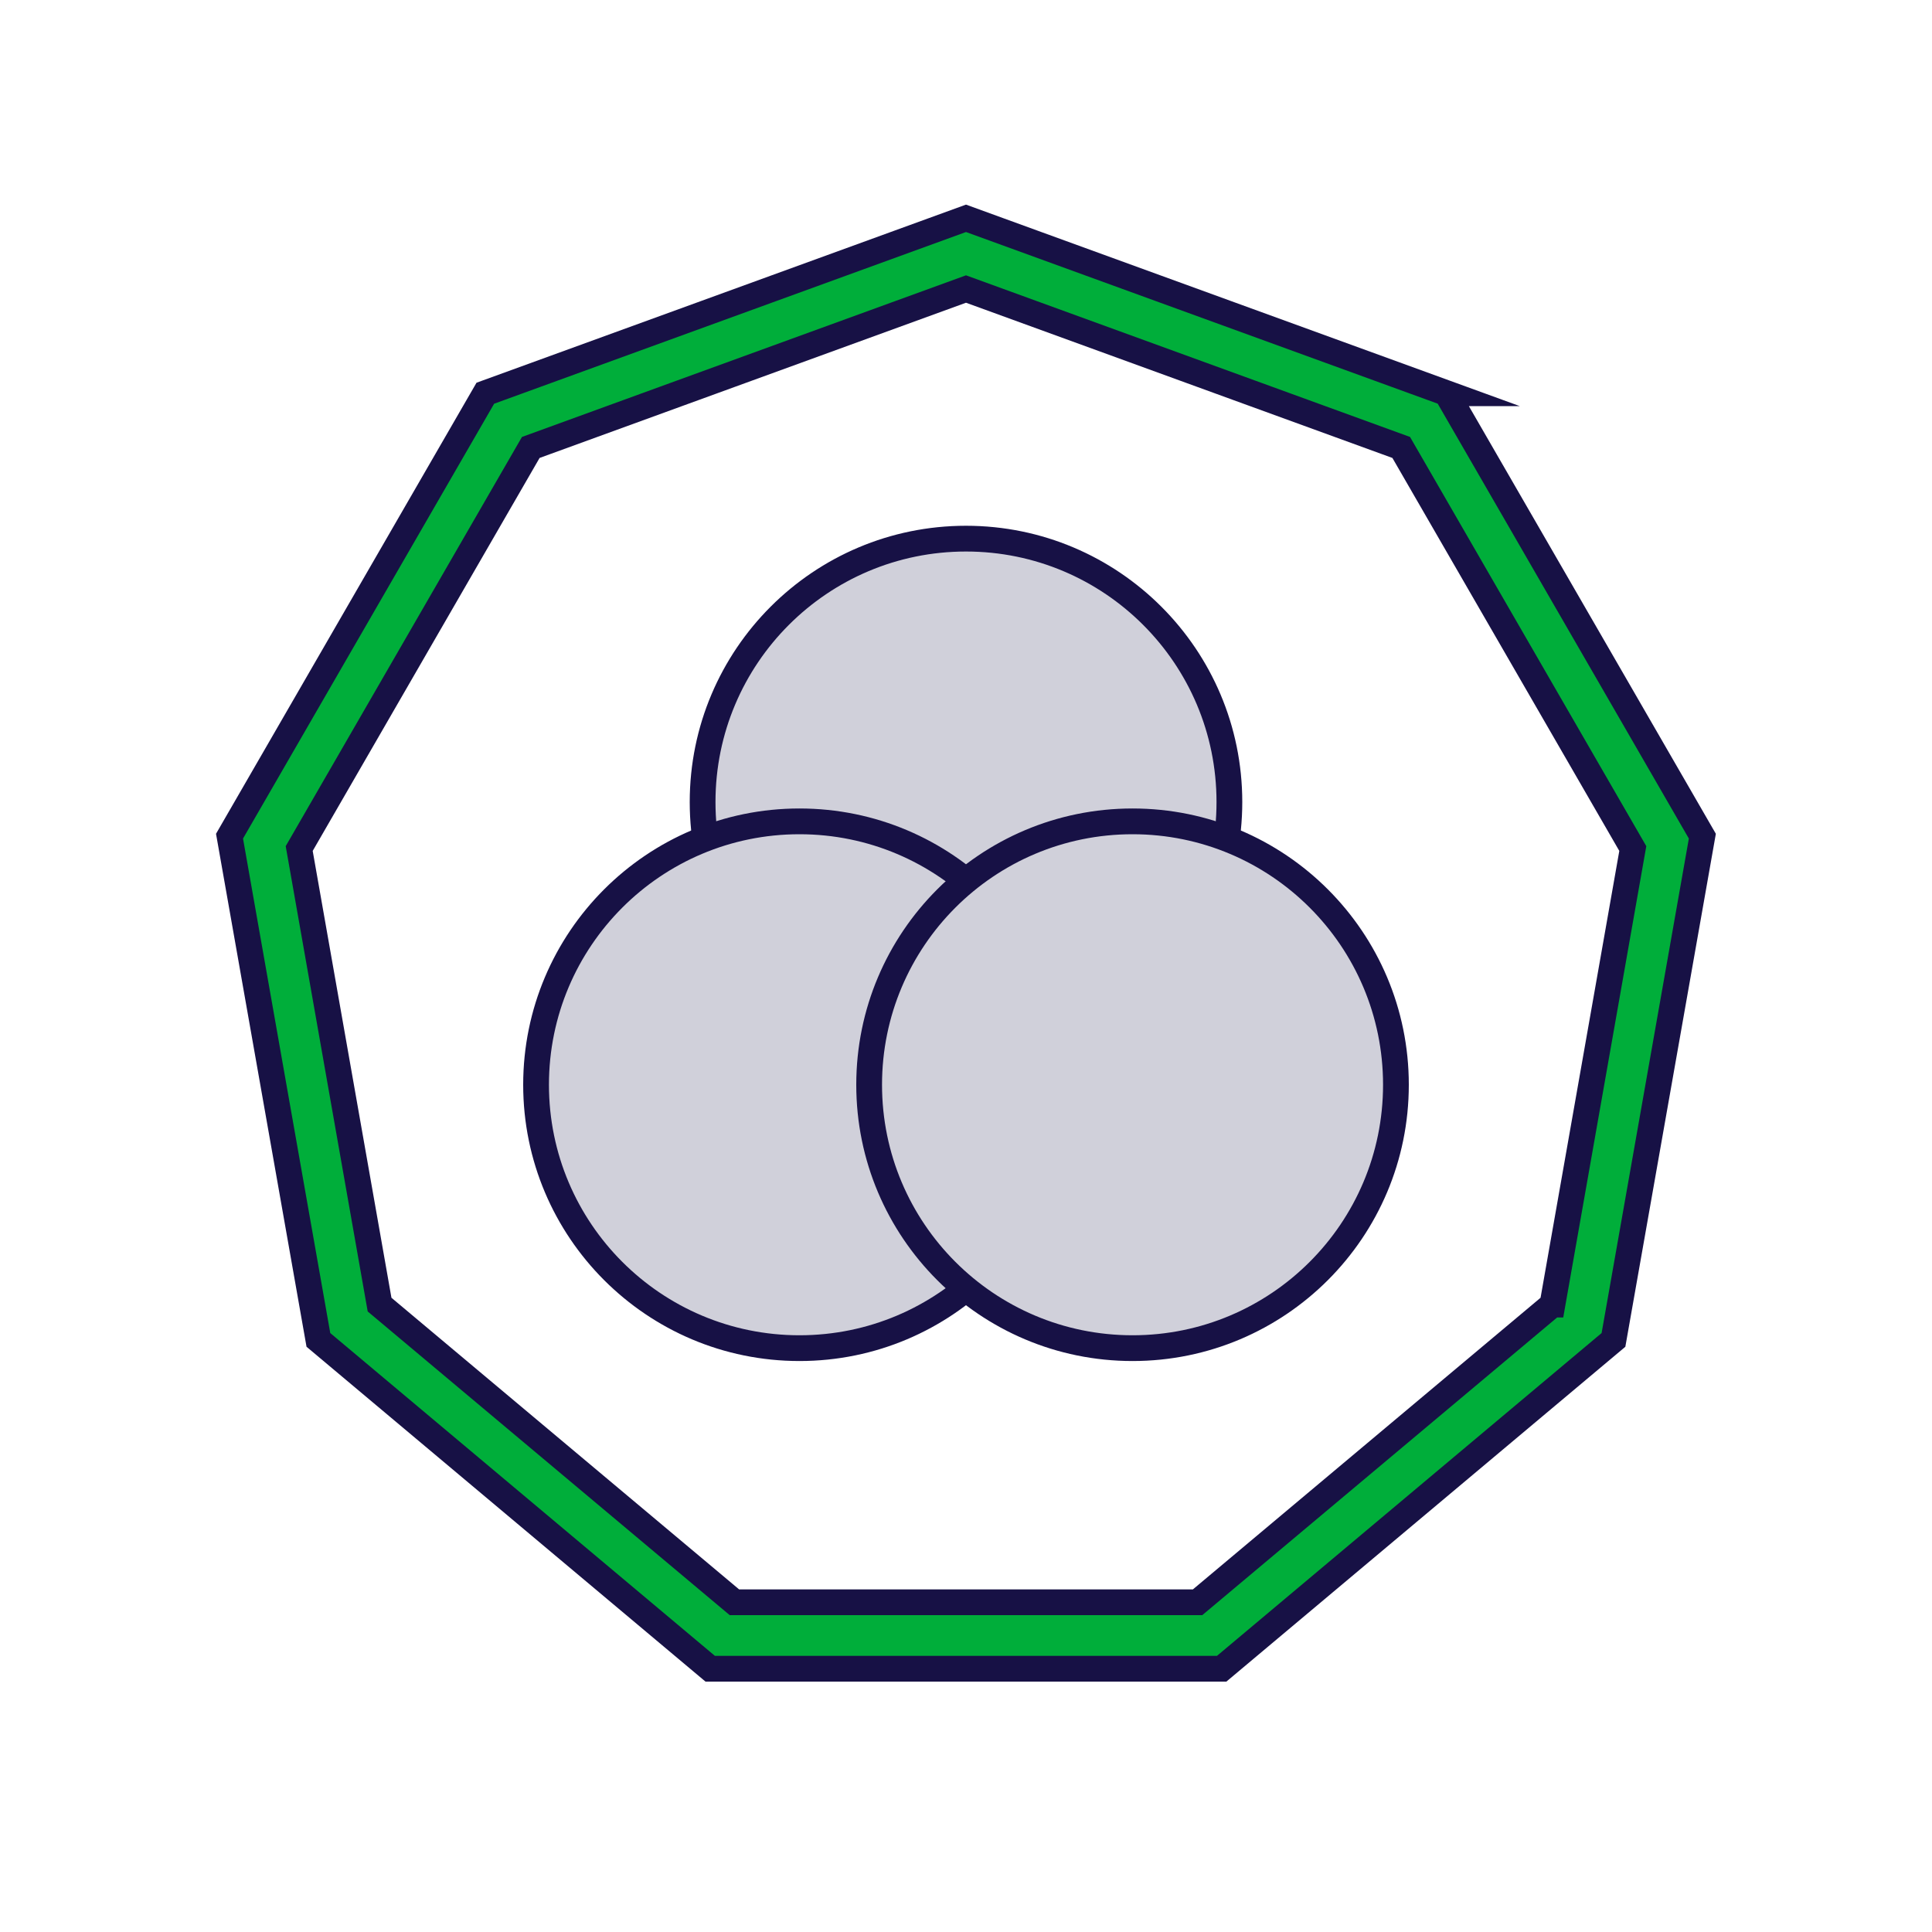
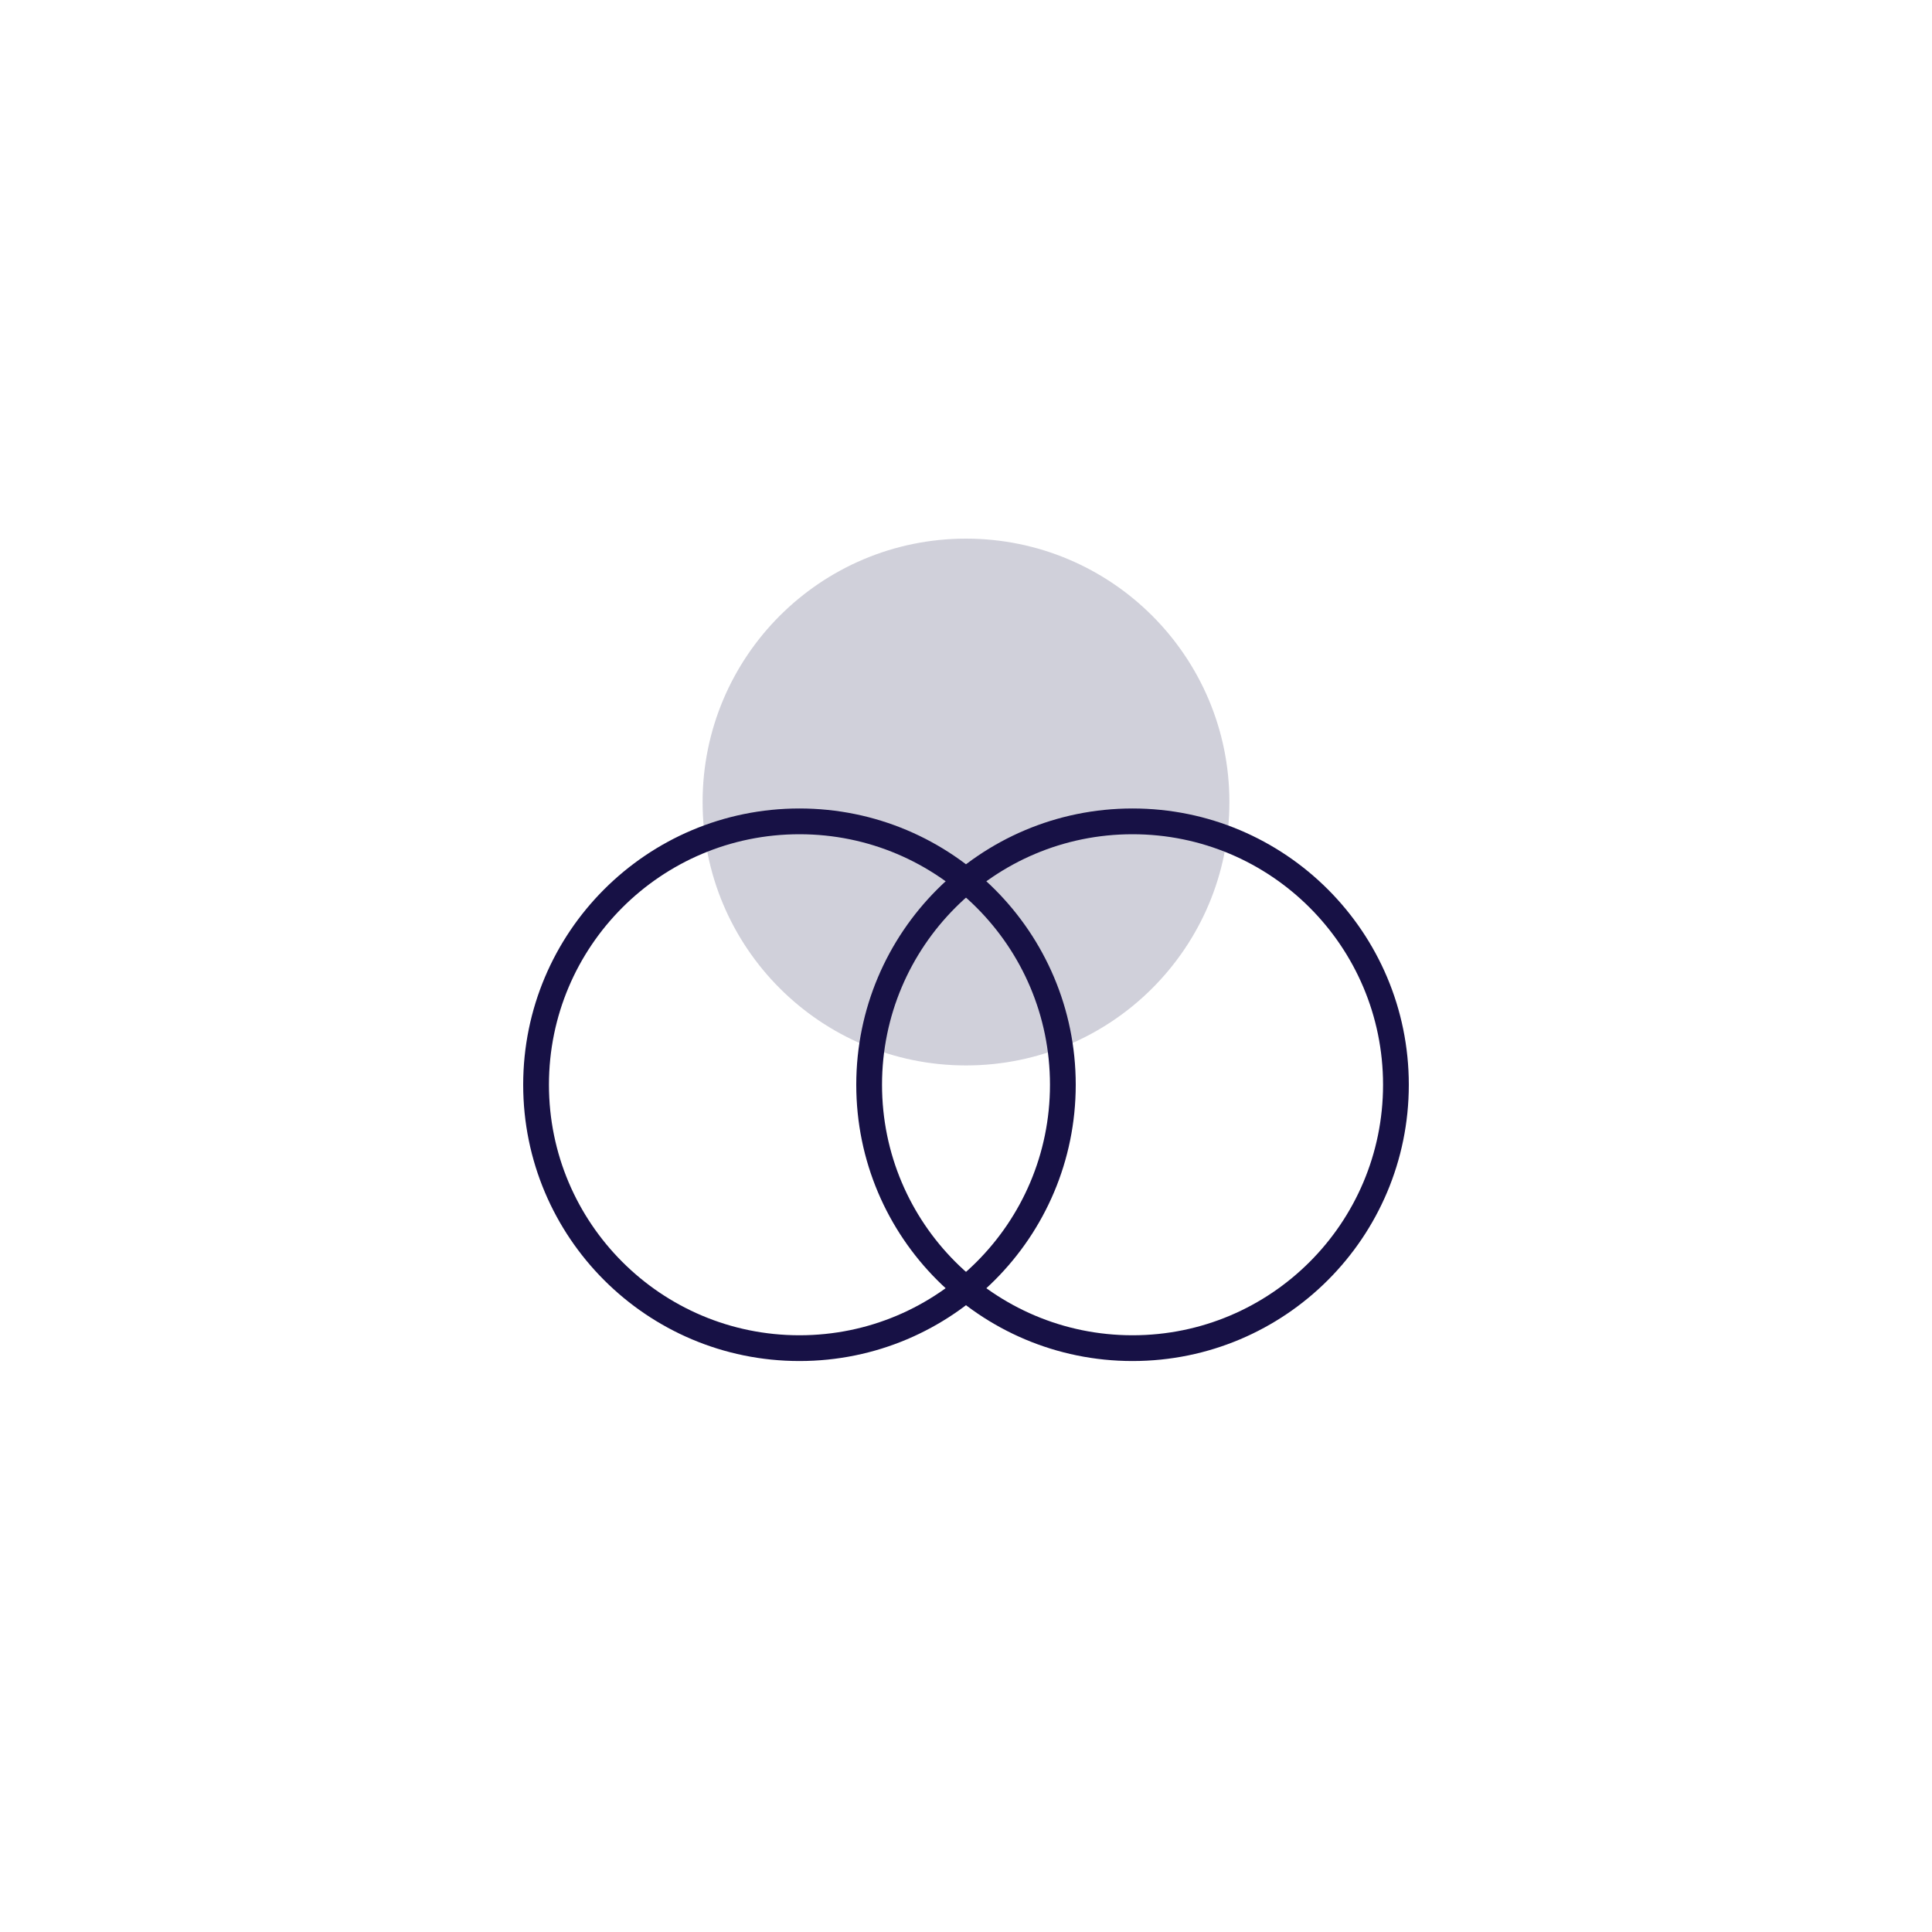
<svg xmlns="http://www.w3.org/2000/svg" viewBox="0 0 150 150">
  <defs>
    <style>.cls-1{fill:#00ae3a;}.cls-1,.cls-2{stroke:#171145;stroke-miterlimit:10;stroke-width:2px;}.cls-3{fill:#d0d0da;mix-blend-mode:multiply;}.cls-2{fill:none;}.cls-4{isolation:isolate;}</style>
  </defs>
  <g class="cls-4">
    <g id="Light_Icons">
-       <path class="cls-1" d="M112.32,30.53l-37.32-13.58-37.32,13.58-19.86,34.39,6.9,39.11,30.42,25.53h39.71l30.42-25.53,6.9-39.11-19.86-34.39Zm8.21,70.76l-27.55,23.11H57.02l-27.55-23.11-6.24-35.41,17.98-31.14,33.79-12.3,33.79,12.3,17.98,31.14-6.24,35.41Z" />
      <g>
        <g>
          <circle class="cls-3" cx="75" cy="62.27" r="20.45" />
-           <circle class="cls-2" cx="75" cy="62.27" r="20.45" />
        </g>
        <g>
-           <circle class="cls-3" cx="62.07" cy="84.22" r="20.45" />
          <circle class="cls-2" cx="62.07" cy="84.22" r="20.45" />
        </g>
        <g>
-           <circle class="cls-3" cx="87.93" cy="84.22" r="20.45" />
          <circle class="cls-2" cx="87.93" cy="84.22" r="20.45" />
        </g>
      </g>
    </g>
  </g>
</svg>